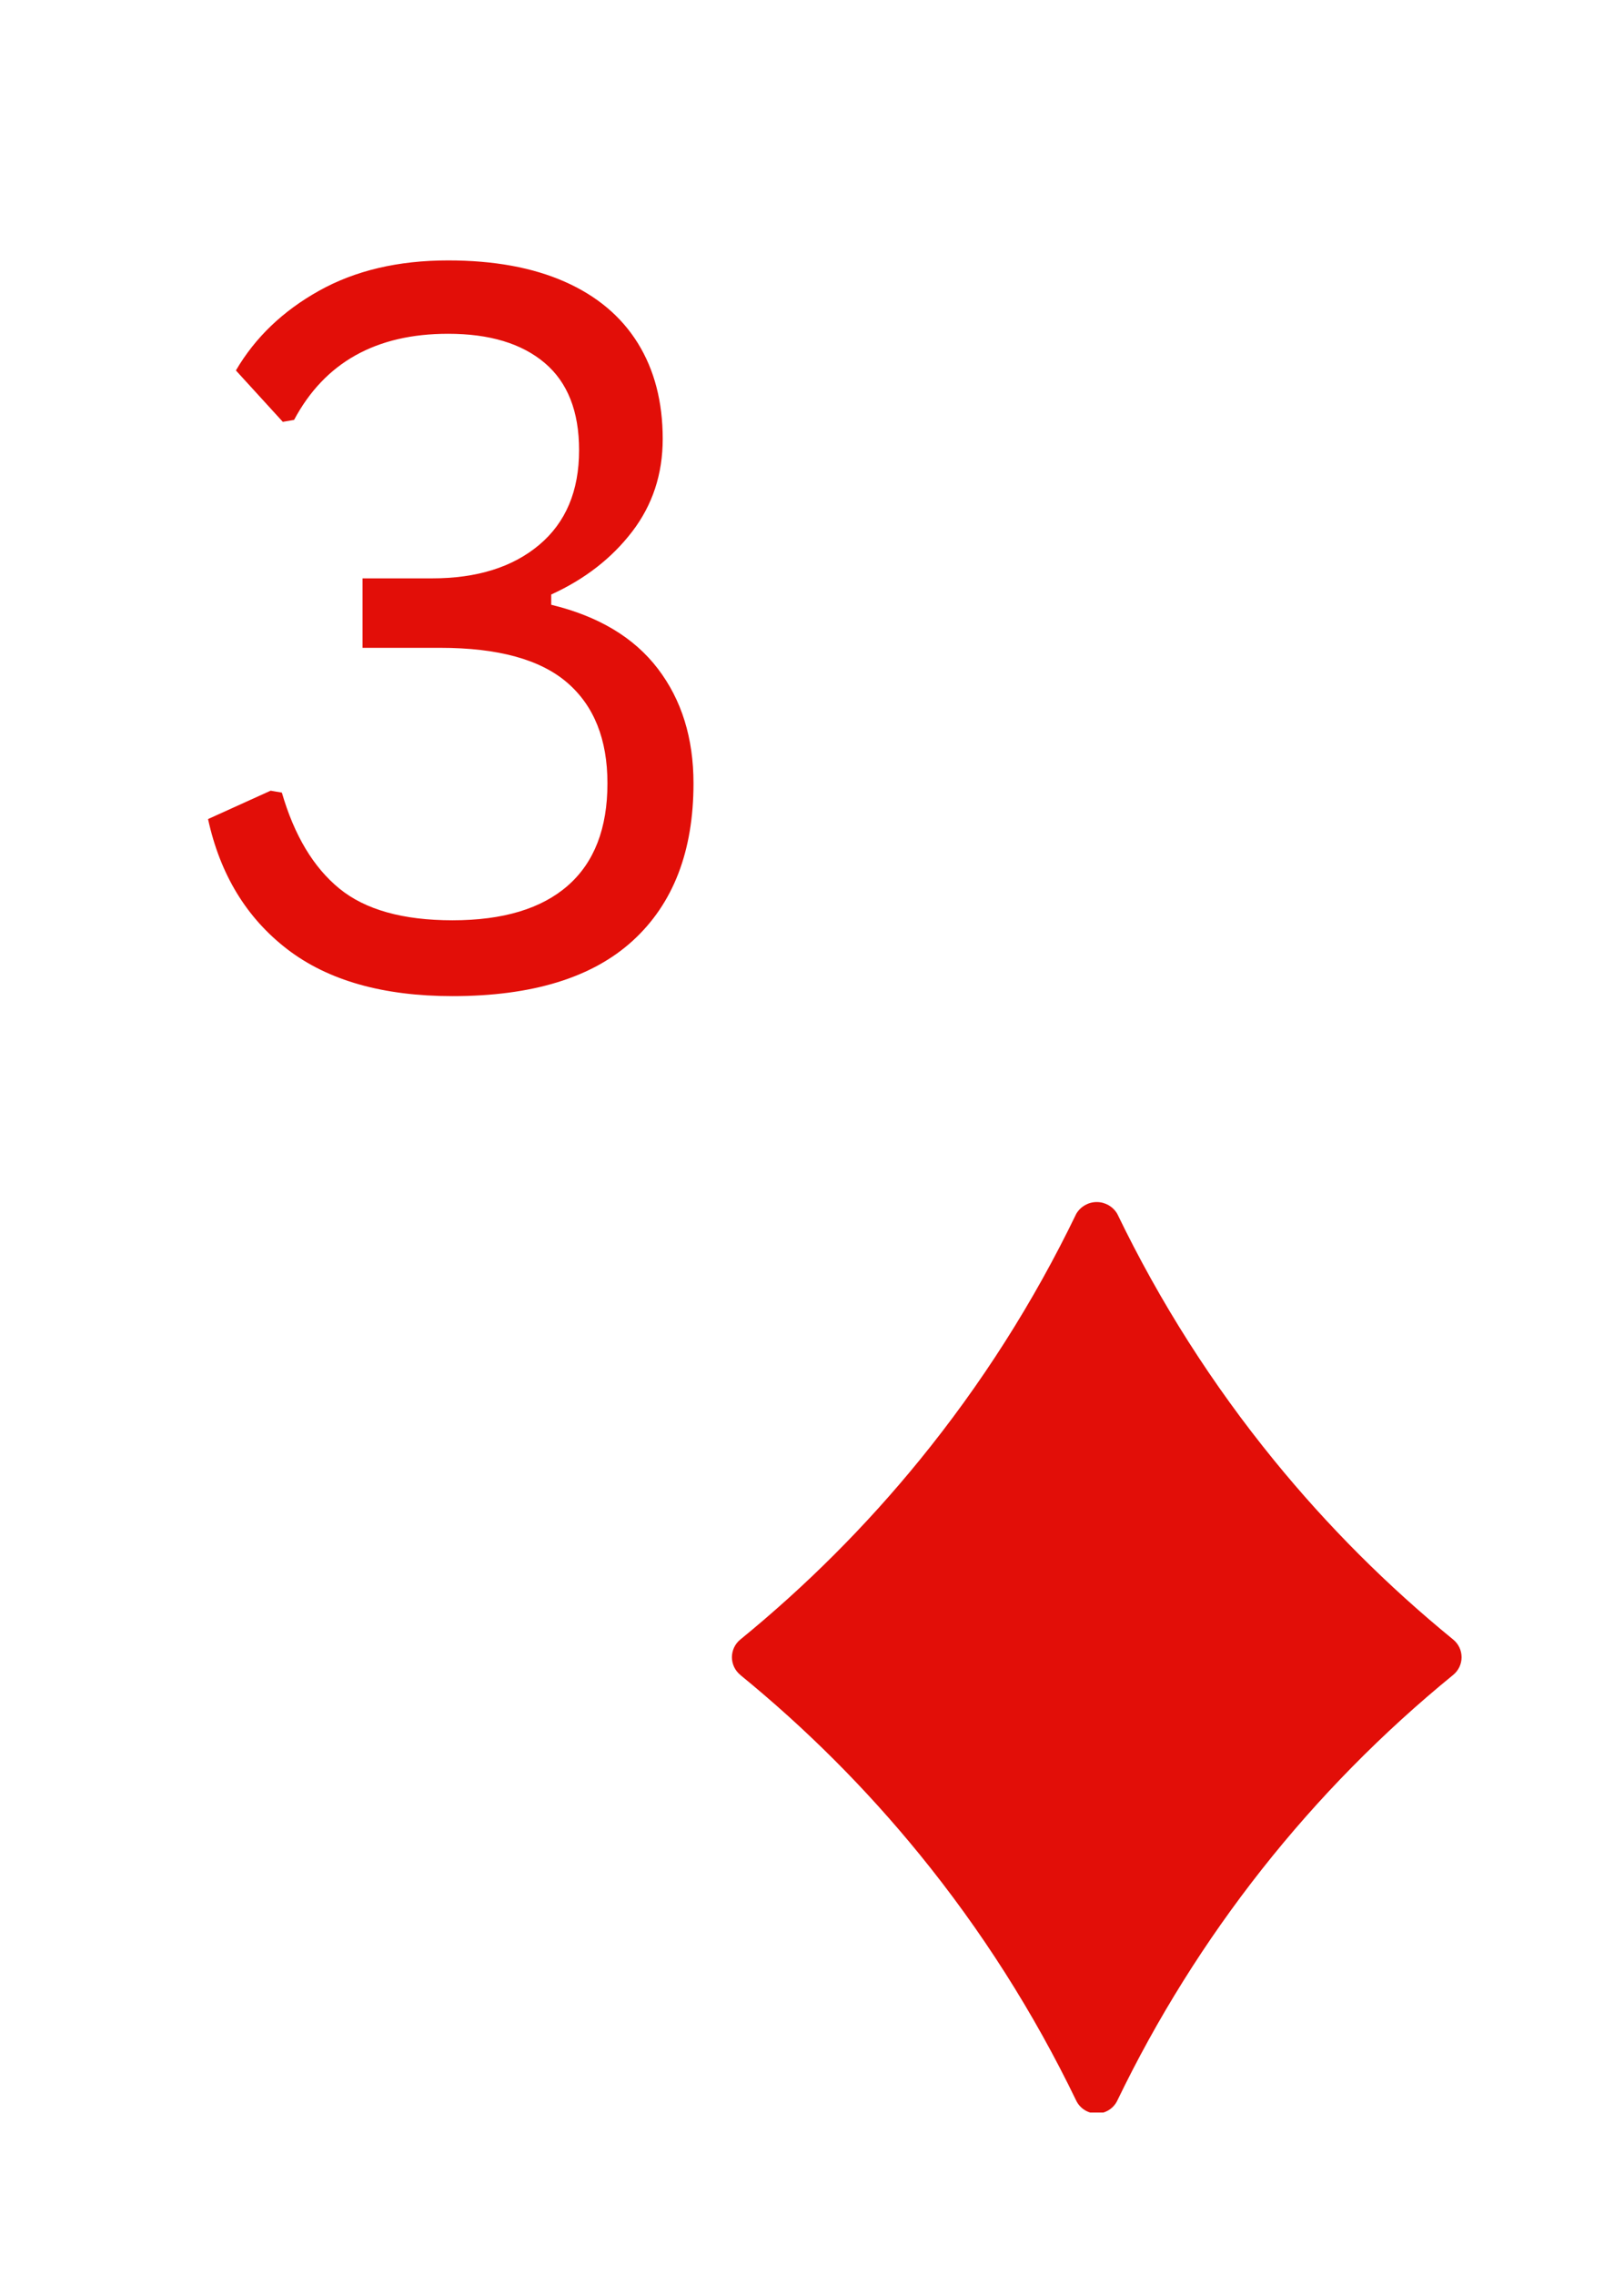
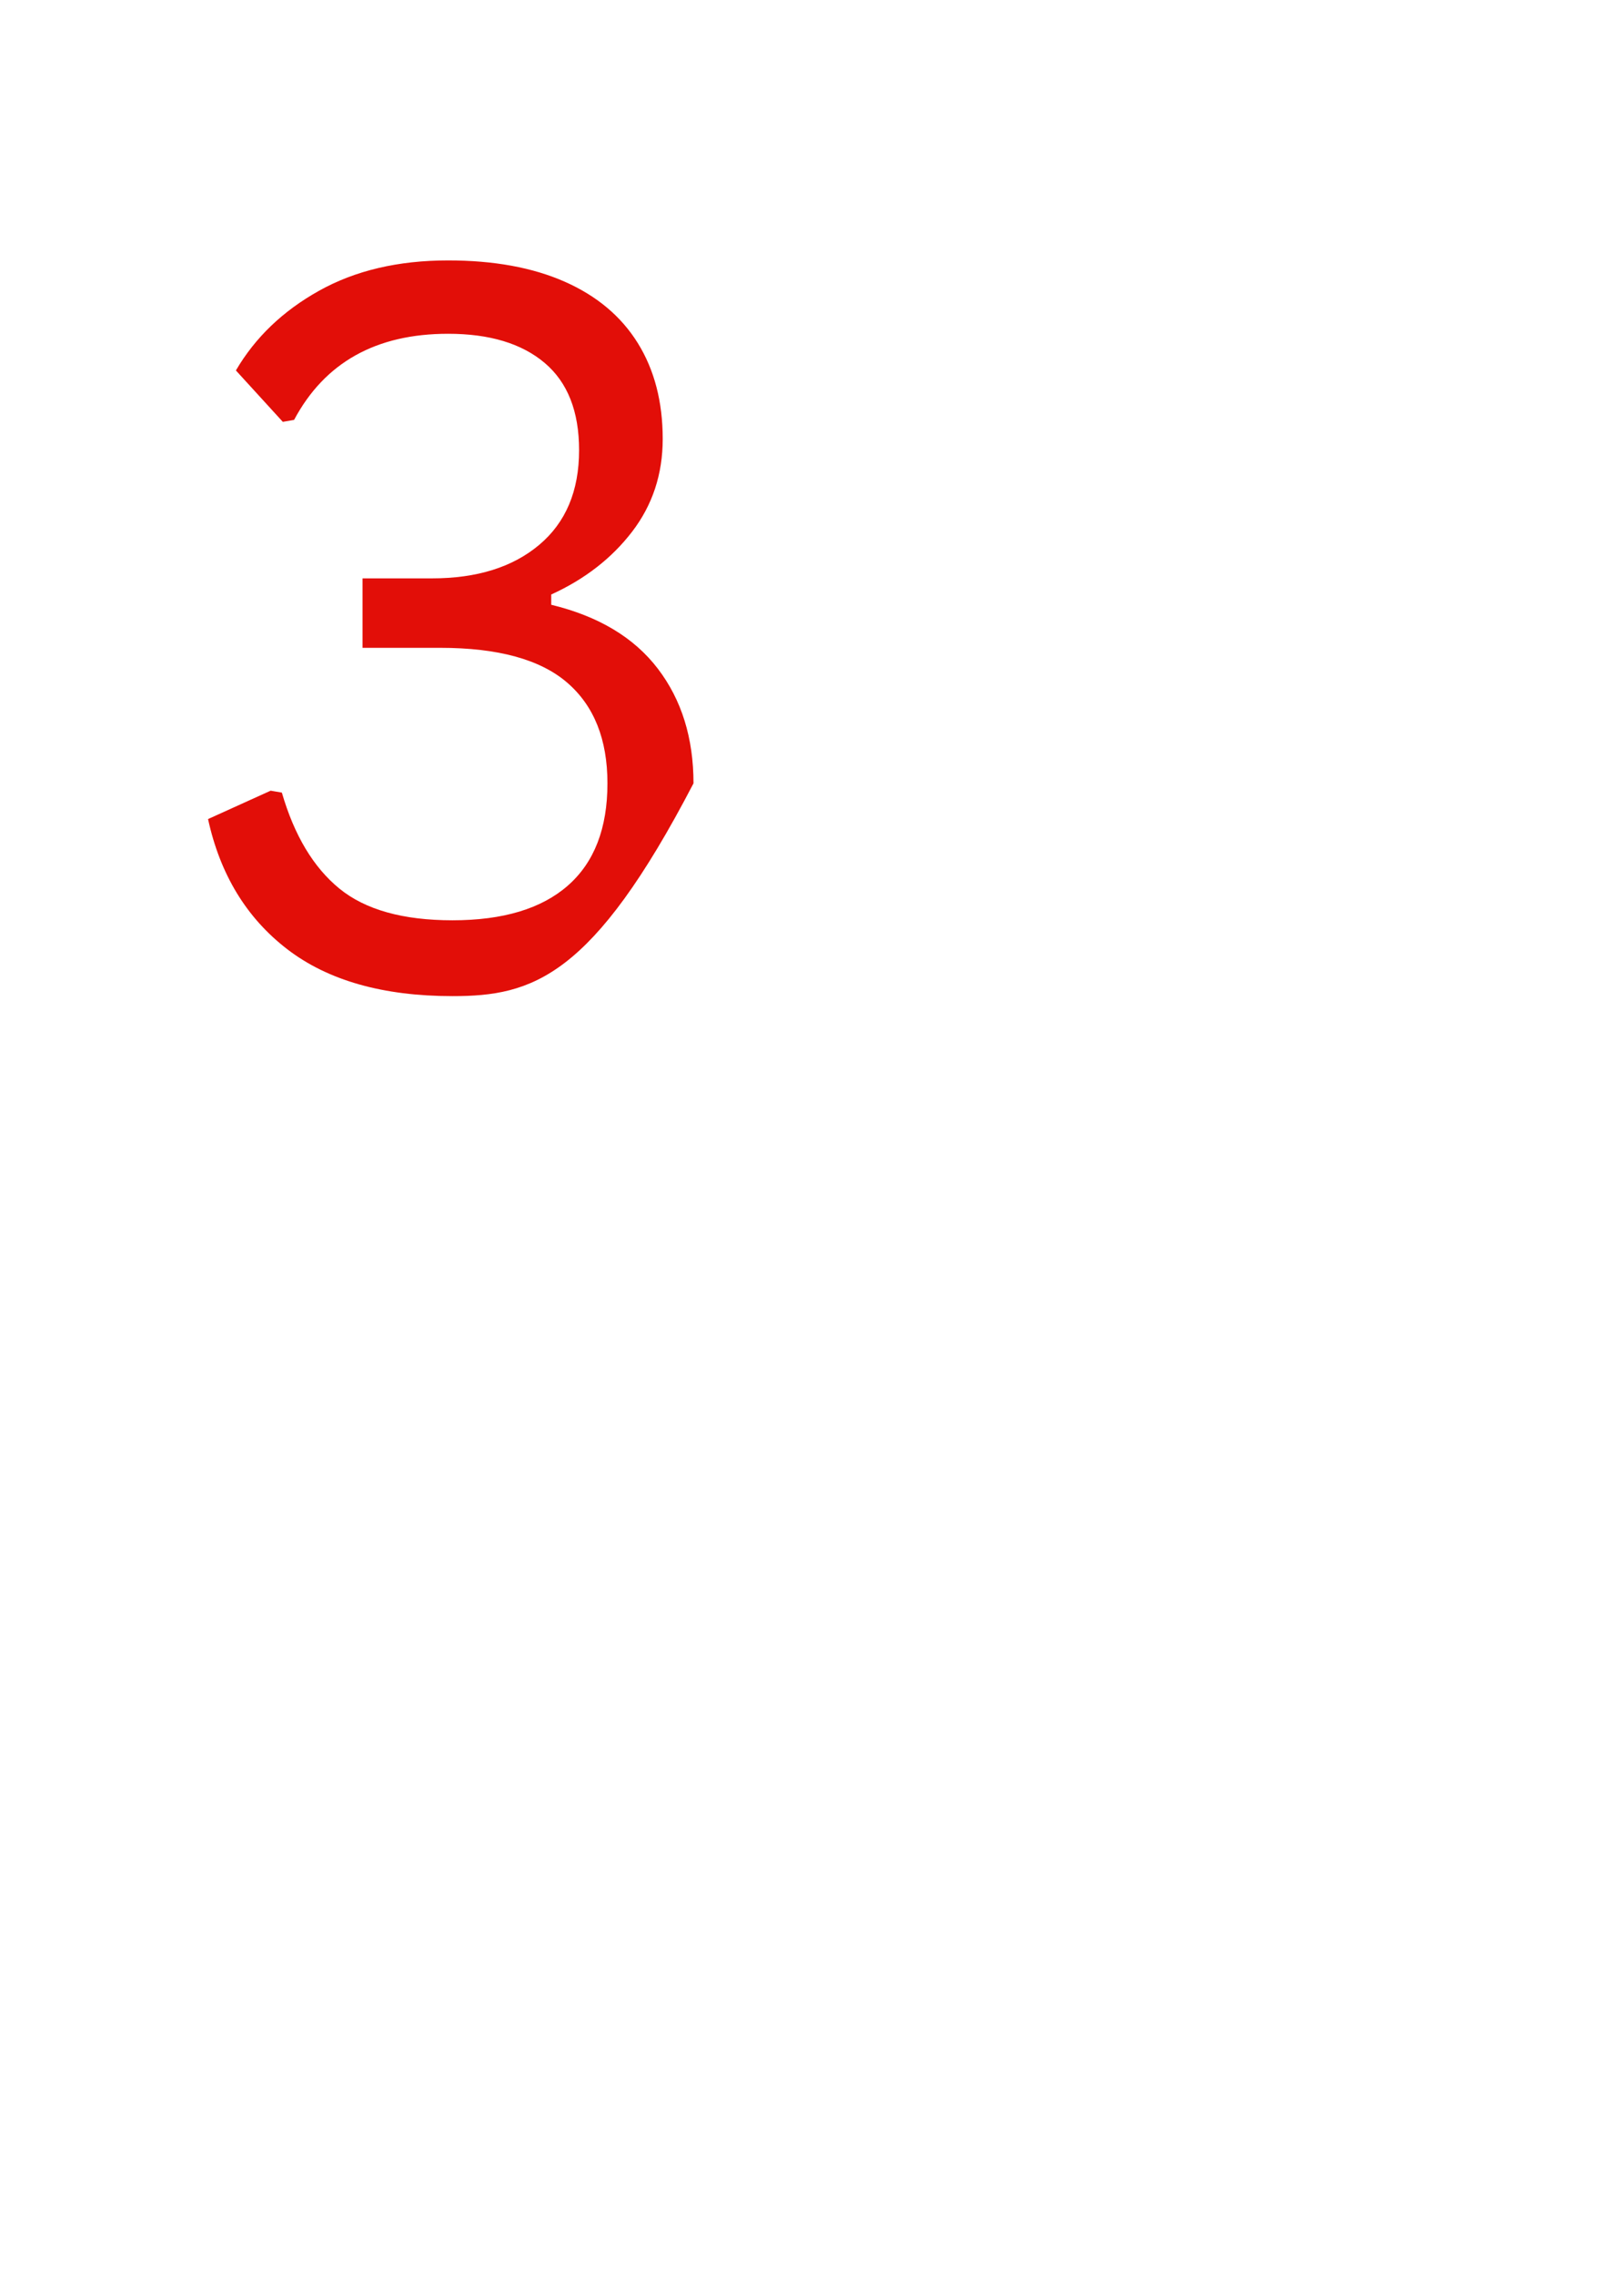
<svg xmlns="http://www.w3.org/2000/svg" width="600" zoomAndPan="magnify" viewBox="0 0 450 630" height="840" preserveAspectRatio="xMidYMid meet" version="1.0">
  <defs>
    <g />
    <clipPath id="92855f51c7">
      <path d="M 202.809 332.262 L 405 332.262 L 405 585.012 L 202.809 585.012 Z M 202.809 332.262 " clip-rule="nonzero" />
    </clipPath>
  </defs>
  <g fill="#e20e08" fill-opacity="1">
    <g transform="translate(46.945, 273.007)">
      <g>
-         <path d="M 78.438 2.844 C 59.195 2.844 43.93 -1.488 32.641 -10.156 C 21.359 -18.832 14.047 -30.844 10.703 -46.188 L 28.047 -54.047 L 31.156 -53.516 C 34.594 -41.68 39.898 -32.828 47.078 -26.953 C 54.254 -21.086 64.707 -18.156 78.438 -18.156 C 92.438 -18.156 103.094 -21.359 110.406 -27.766 C 117.719 -34.18 121.375 -43.617 121.375 -56.078 C 121.375 -68.273 117.648 -77.578 110.203 -83.984 C 102.754 -90.398 91.035 -93.609 75.047 -93.609 L 53.516 -93.609 L 53.516 -112.844 L 72.75 -112.844 C 85.207 -112.844 95.113 -115.938 102.469 -122.125 C 109.832 -128.312 113.516 -137.051 113.516 -148.344 C 113.516 -159.082 110.332 -167.141 103.969 -172.516 C 97.602 -177.891 88.688 -180.578 77.219 -180.578 C 57.258 -180.578 43.035 -172.629 34.547 -156.734 L 31.422 -156.188 L 18.422 -170.422 C 23.754 -179.535 31.43 -186.891 41.453 -192.484 C 51.473 -198.086 63.395 -200.891 77.219 -200.891 C 89.863 -200.891 100.633 -198.926 109.531 -195 C 118.426 -191.07 125.176 -185.406 129.781 -178 C 134.383 -170.594 136.688 -161.742 136.688 -151.453 C 136.688 -141.703 133.863 -133.145 128.219 -125.781 C 122.57 -118.414 115.098 -112.613 105.797 -108.375 L 105.797 -105.531 C 118.891 -102.363 128.734 -96.469 135.328 -87.844 C 141.922 -79.219 145.219 -68.629 145.219 -56.078 C 145.219 -37.297 139.617 -22.781 128.422 -12.531 C 117.223 -2.281 100.562 2.844 78.438 2.844 Z M 78.438 2.844 " />
+         <path d="M 78.438 2.844 C 59.195 2.844 43.93 -1.488 32.641 -10.156 C 21.359 -18.832 14.047 -30.844 10.703 -46.188 L 28.047 -54.047 L 31.156 -53.516 C 34.594 -41.68 39.898 -32.828 47.078 -26.953 C 54.254 -21.086 64.707 -18.156 78.438 -18.156 C 92.438 -18.156 103.094 -21.359 110.406 -27.766 C 117.719 -34.18 121.375 -43.617 121.375 -56.078 C 121.375 -68.273 117.648 -77.578 110.203 -83.984 C 102.754 -90.398 91.035 -93.609 75.047 -93.609 L 53.516 -93.609 L 53.516 -112.844 L 72.75 -112.844 C 85.207 -112.844 95.113 -115.938 102.469 -122.125 C 109.832 -128.312 113.516 -137.051 113.516 -148.344 C 113.516 -159.082 110.332 -167.141 103.969 -172.516 C 97.602 -177.891 88.688 -180.578 77.219 -180.578 C 57.258 -180.578 43.035 -172.629 34.547 -156.734 L 31.422 -156.188 L 18.422 -170.422 C 23.754 -179.535 31.43 -186.891 41.453 -192.484 C 51.473 -198.086 63.395 -200.891 77.219 -200.891 C 89.863 -200.891 100.633 -198.926 109.531 -195 C 118.426 -191.07 125.176 -185.406 129.781 -178 C 134.383 -170.594 136.688 -161.742 136.688 -151.453 C 136.688 -141.703 133.863 -133.145 128.219 -125.781 C 122.57 -118.414 115.098 -112.613 105.797 -108.375 L 105.797 -105.531 C 118.891 -102.363 128.734 -96.469 135.328 -87.844 C 141.922 -79.219 145.219 -68.629 145.219 -56.078 C 117.223 -2.281 100.562 2.844 78.438 2.844 Z M 78.438 2.844 " />
      </g>
    </g>
  </g>
  <g clip-path="url(#92855f51c7)">
-     <path fill="#e20e08" d="M 205.137 463.84 C 223.363 478.703 239.914 495.25 254.777 513.48 C 271.926 534.527 286.406 557.273 298.215 581.719 C 298.473 582.254 298.801 582.738 299.199 583.184 C 299.594 583.625 300.043 584.004 300.547 584.316 C 301.051 584.633 301.586 584.871 302.156 585.035 C 302.727 585.199 303.309 585.281 303.902 585.281 C 304.496 585.281 305.078 585.199 305.648 585.035 C 306.219 584.871 306.754 584.633 307.258 584.316 C 307.762 584.004 308.211 583.625 308.605 583.184 C 309.004 582.738 309.328 582.254 309.59 581.719 C 315.078 570.344 321.172 559.301 327.871 548.594 C 334.57 537.883 341.832 527.574 349.656 517.66 C 357.484 507.746 365.828 498.289 374.691 489.289 C 383.551 480.289 392.879 471.801 402.668 463.82 C 403.031 463.523 403.359 463.191 403.648 462.82 C 403.938 462.453 404.184 462.059 404.383 461.633 C 404.586 461.211 404.738 460.77 404.84 460.312 C 404.941 459.855 404.996 459.391 404.996 458.922 C 404.996 458.453 404.941 457.992 404.84 457.535 C 404.738 457.078 404.586 456.637 404.383 456.211 C 404.184 455.789 403.938 455.395 403.648 455.023 C 403.359 454.656 403.031 454.324 402.668 454.027 C 384.441 439.16 367.891 422.613 353.027 404.383 C 335.875 383.34 321.398 360.594 309.59 336.148 C 309.445 335.898 309.285 335.66 309.109 335.434 C 308.934 335.207 308.746 334.992 308.543 334.793 C 308.34 334.59 308.125 334.402 307.898 334.227 C 307.668 334.055 307.43 333.895 307.184 333.75 C 306.934 333.609 306.676 333.484 306.414 333.375 C 306.148 333.266 305.875 333.172 305.602 333.098 C 305.324 333.023 305.043 332.969 304.758 332.93 C 304.473 332.895 304.188 332.875 303.902 332.875 C 303.617 332.875 303.332 332.895 303.047 332.93 C 302.762 332.969 302.48 333.023 302.203 333.098 C 301.926 333.172 301.656 333.266 301.391 333.375 C 301.129 333.484 300.871 333.609 300.621 333.75 C 300.375 333.895 300.137 334.055 299.906 334.227 C 299.68 334.402 299.465 334.59 299.262 334.793 C 299.059 334.992 298.871 335.207 298.695 335.434 C 298.52 335.66 298.359 335.898 298.215 336.148 C 286.406 360.594 271.926 383.34 254.777 404.383 C 239.914 422.613 223.363 439.16 205.137 454.027 C 204.773 454.324 204.445 454.656 204.156 455.023 C 203.867 455.395 203.621 455.789 203.422 456.211 C 203.219 456.637 203.066 457.078 202.965 457.535 C 202.863 457.992 202.809 458.453 202.809 458.922 C 202.809 459.391 202.863 459.855 202.965 460.312 C 203.066 460.77 203.219 461.211 203.422 461.633 C 203.621 462.059 203.867 462.453 204.156 462.82 C 204.445 463.191 204.773 463.523 205.137 463.82 Z M 205.137 463.84 " fill-opacity="1" fill-rule="nonzero" />
-   </g>
+     </g>
</svg>